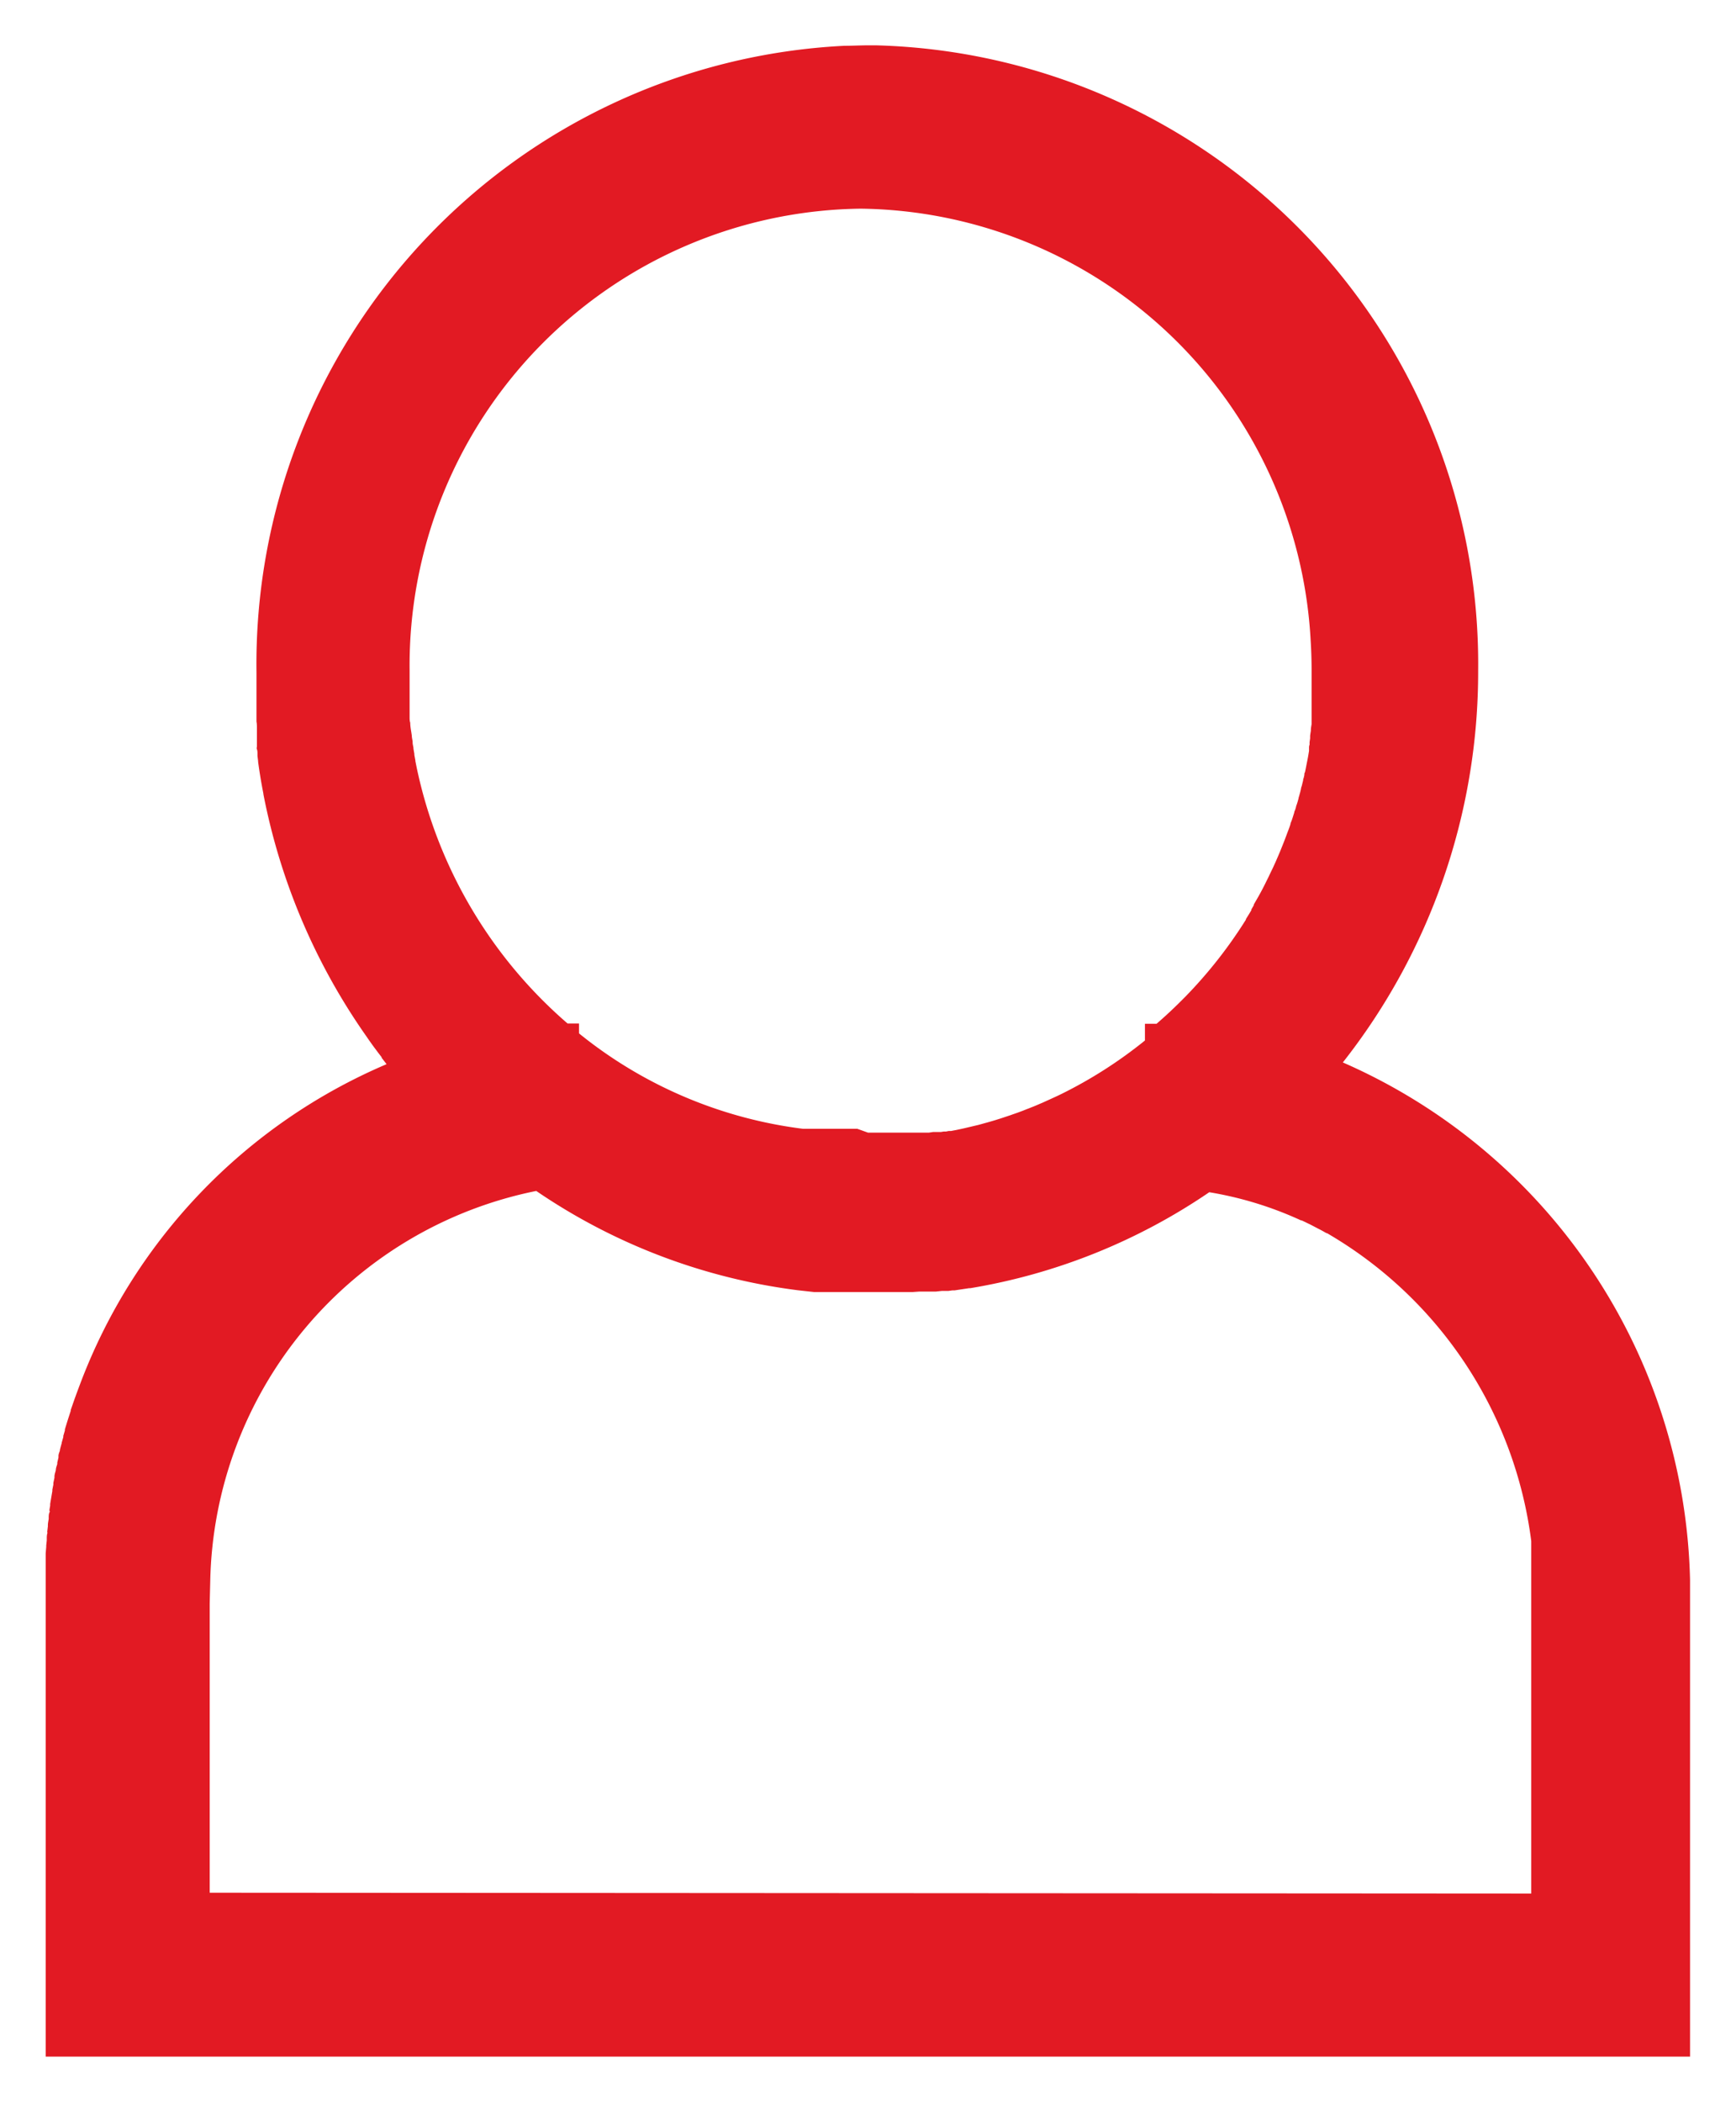
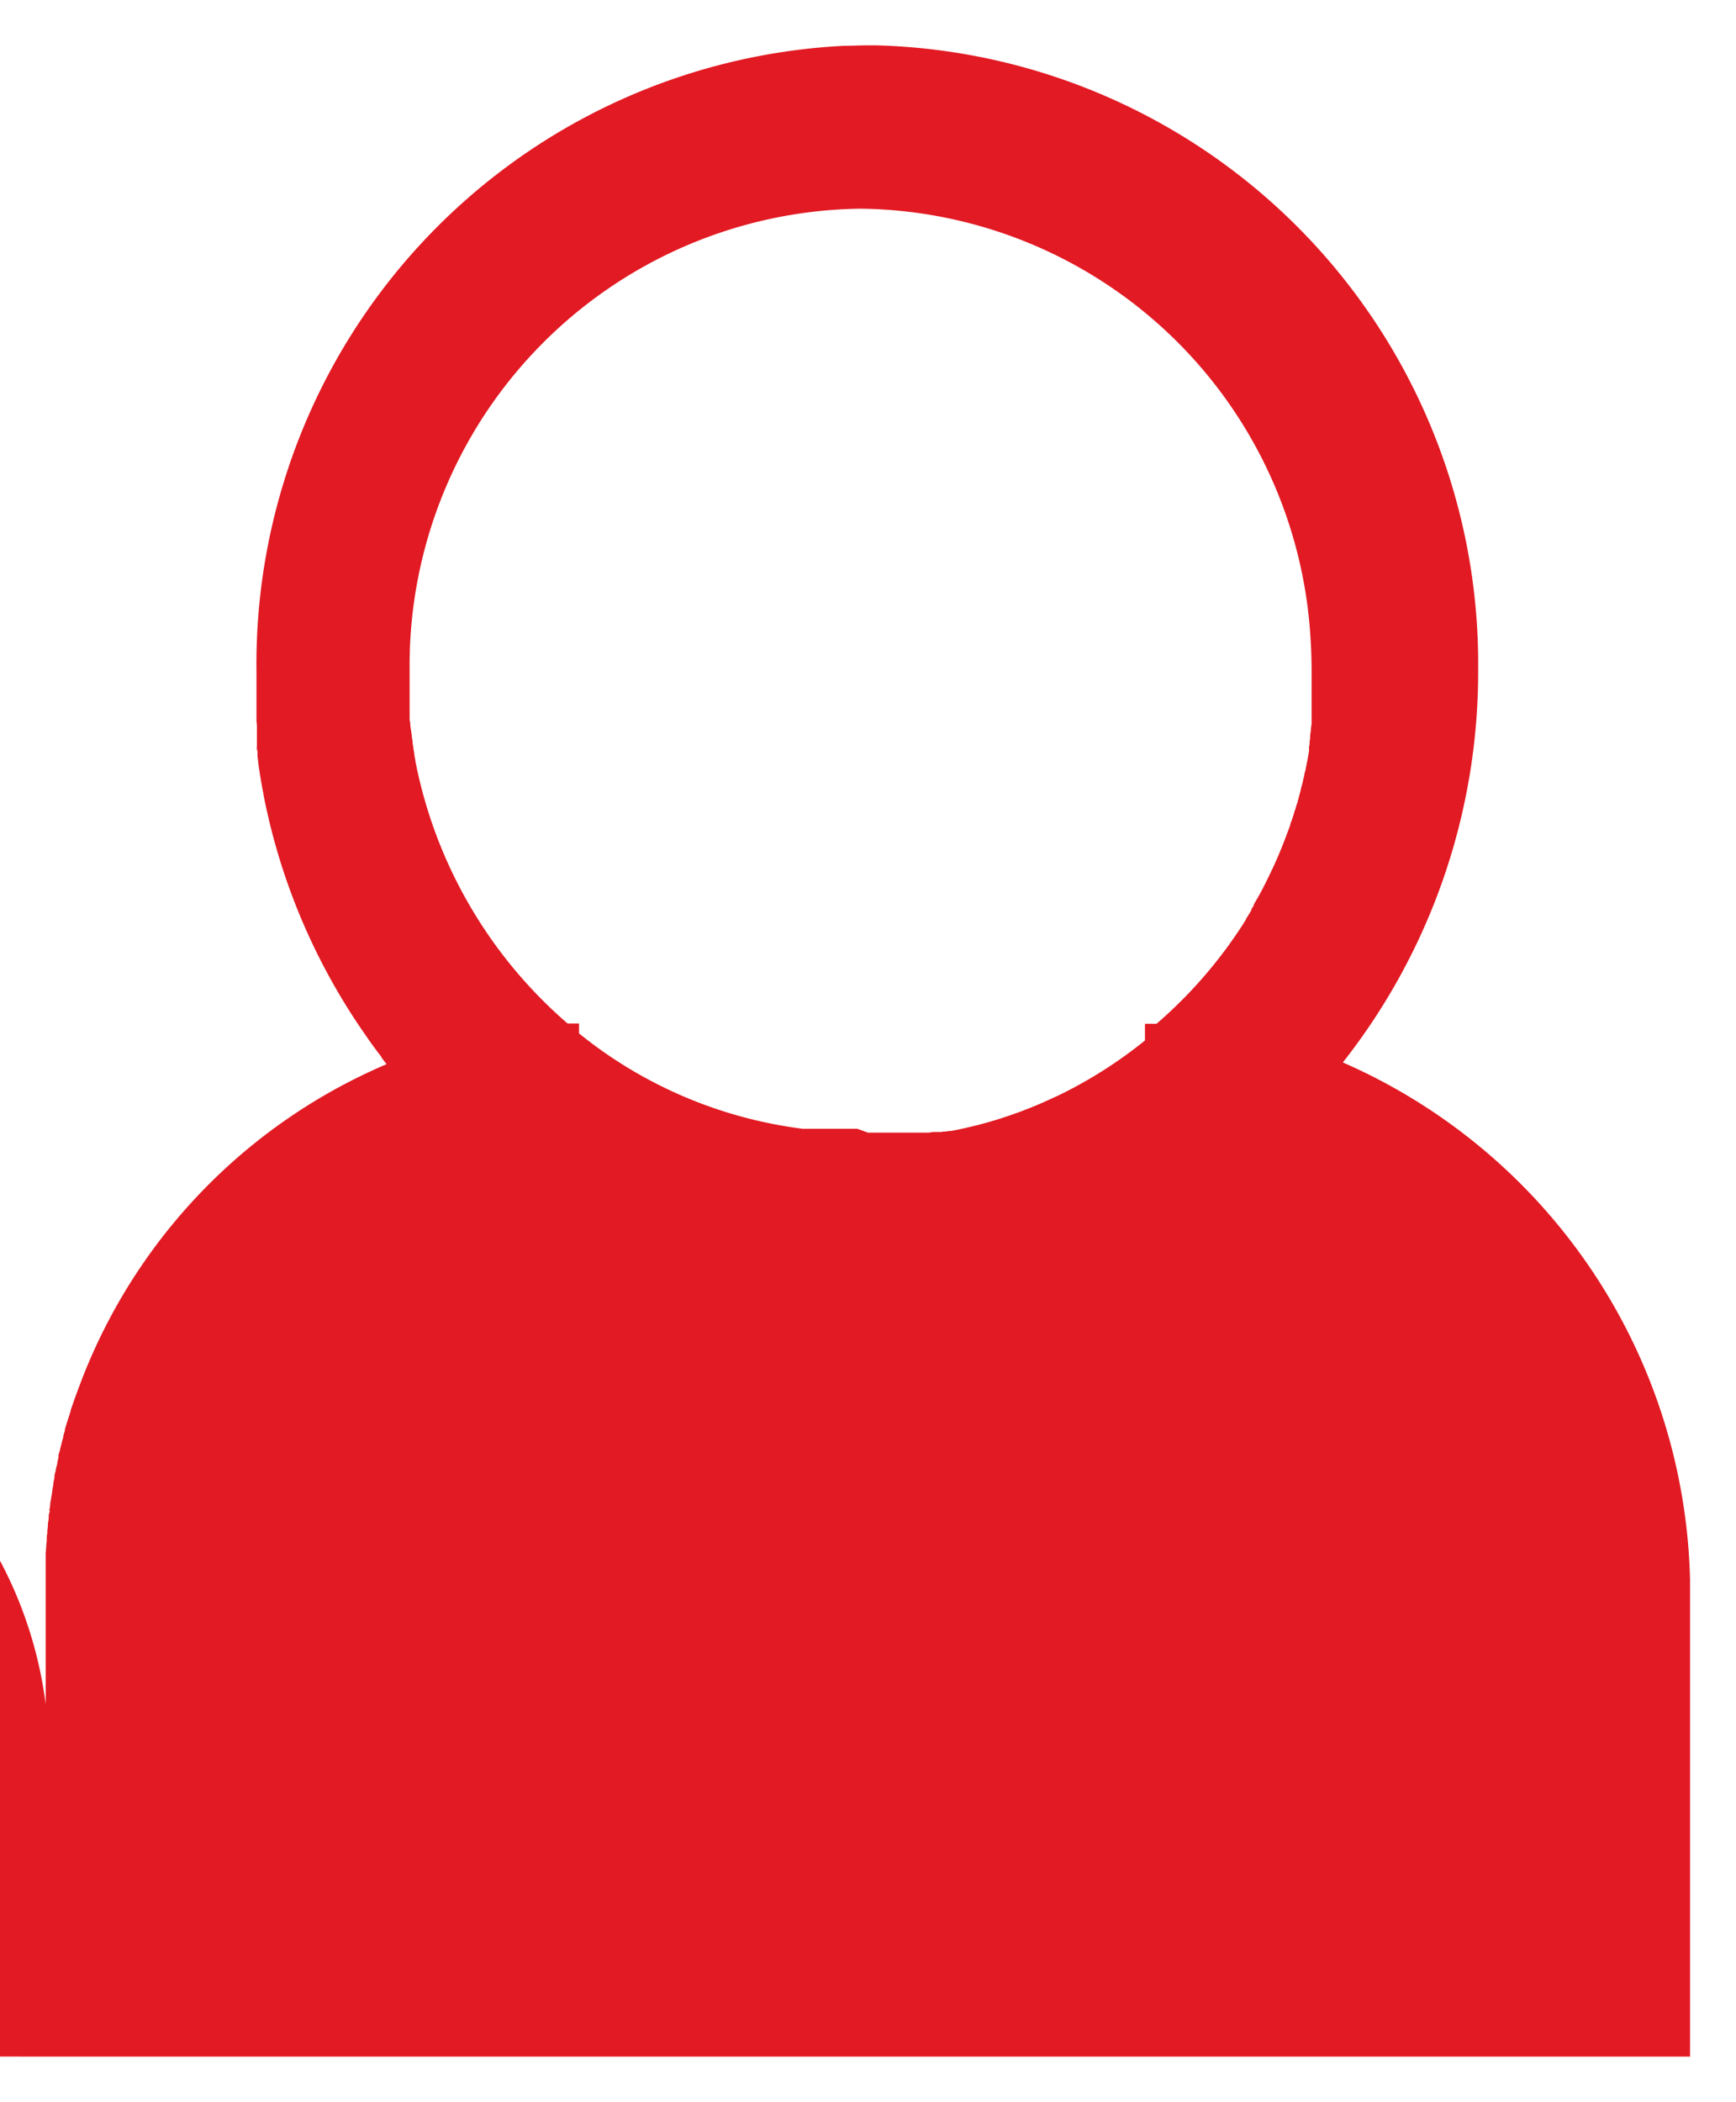
<svg xmlns="http://www.w3.org/2000/svg" width="19" height="23" viewBox="0 0 19 23">
  <g id="Icons_SignIn" data-name="Icons / SignIn" transform="translate(0.5 0.5)">
-     <path id="Union_4" data-name="Union 4" d="M4590-11v-4.948c0-.024,0-.048,0-.073,0-.008,0-.015,0-.023s0-.034,0-.051,0-.016,0-.024v-.053c0-.007,0-.014,0-.021l0-.072s0-.006,0-.009c0-.021,0-.042,0-.063s0-.015,0-.023,0-.033,0-.05v-.025l0-.053v-.018l.006-.071v-.015l.006-.056c0-.008,0-.016,0-.023s0-.034.005-.05,0-.014,0-.021l.007-.06v-.012c0-.023.006-.047.009-.07,0-.006,0-.012,0-.018s0-.034.008-.051,0-.016,0-.024.005-.033.008-.05l0-.02c.008-.047.016-.094.024-.141l0-.015.011-.055,0-.019.012-.056,0-.013c0-.024.01-.047.015-.071v0c0-.023.01-.045.016-.067,0,0,0-.01,0-.015l.013-.056,0-.016c0-.021.01-.041.016-.061a.043.043,0,0,1,0-.008c.006-.024.012-.047.019-.07v-.006l.018-.063,0-.013c.006-.019.011-.038.017-.057a.136.136,0,0,0,0-.013c.014-.046.028-.092.043-.138a.01.01,0,0,1,0,0l.021-.065,0-.009.022-.063a.015.015,0,0,1,0,0c.024-.07.05-.14.076-.209h0a6.167,6.167,0,0,1,3.359-3.512l-.054-.07,0-.006-.04-.052-.014-.019-.03-.04-.019-.026-.022-.031-.024-.034-.012-.018a6.882,6.882,0,0,1-1.133-2.657.019.019,0,0,1,0-.005l-.013-.068s0,0,0,0q-.026-.14-.045-.282v-.008l-.007-.056,0-.024c0-.016,0-.033-.006-.049s0-.021,0-.032,0-.031,0-.046,0-.024,0-.035l0-.043c0-.013,0-.026,0-.039s0-.028,0-.042,0-.043-.005-.065l0-.039c0-.018,0-.035,0-.053s0-.023,0-.034l0-.048v-.035c0-.016,0-.031,0-.047v-.084c0-.011,0-.023,0-.034s0-.036,0-.054,0-.019,0-.028c0-.027,0-.055,0-.083A6.774,6.774,0,0,1,4598.742-33c.086,0,.171-.005.258-.005h.086a6.77,6.77,0,0,1,6.592,6.838,6.906,6.906,0,0,1-1.481,4.29,6.339,6.339,0,0,1,3.8,5.662l0,.261V-11h-18Zm16.259-1.784v-3.164c0-.018,0-.037,0-.055s0-.015,0-.023,0-.022,0-.033,0-.017,0-.025,0-.02,0-.031,0-.016,0-.024,0-.021,0-.031v-.109c0-.009,0-.019,0-.028s0-.017,0-.026,0-.019,0-.028,0-.017,0-.025l0-.031c0-.008,0-.015,0-.022s0-.021,0-.031,0-.015,0-.022,0-.022,0-.033,0-.013,0-.02,0-.023,0-.034,0-.011,0-.017,0-.025,0-.038a.027.027,0,0,1,0-.006,4.565,4.565,0,0,0-2.235-3.369l-.006,0-.03-.017-.014-.008-.026-.014-.018-.009-.023-.012-.021-.011-.021-.011-.025-.013-.015-.007-.031-.015-.012-.006-.036-.017-.007,0-.042-.019h0a3.931,3.931,0,0,0-.962-.289,6.546,6.546,0,0,1-2.616,1.05l-.013,0-.16.024-.024,0-.043.006-.032,0-.04,0-.065.007-.032,0-.042,0-.034,0-.047,0-.027,0-.071.005-.026,0-.052,0h-.026l-.062,0h-.014l-.076,0h-.36l-.074,0h-.019l-.057,0-.031,0-.044,0-.033,0-.052,0-.057,0-.029,0-.046,0-.022,0-.172-.019h0a6.536,6.536,0,0,1-2.868-1.087,4.447,4.447,0,0,0-3.568,4.271l-.006.243v3.164ZM4599-21.109h.2l.038,0h.021l.042,0h.017l.057,0,.021,0,.037,0,.024,0,.035,0,.023,0,.034,0,.024,0,.034,0,.024,0,.035,0,.047-.007.028,0,.03,0,.027,0,.03-.005.025,0,.03-.006.025,0,.031-.006.027-.005.042-.009.037-.008.03-.007.025-.006.03-.007.025-.006.03-.007.025-.006.029-.008.025-.007.029-.008.029-.008.048-.014.027-.008.028-.009.026-.008.027-.009.027-.009.027-.009.027-.009.025-.009.032-.011.023-.008.048-.018.018-.007.035-.014.019-.007.035-.014.018-.007.036-.015.016-.007.047-.02,0,0,.108-.049,0,0,.05-.023,0,0,.052-.025h0a4.916,4.916,0,0,0,.91-.583V-22.3h.127c.093-.08.183-.164.27-.251h0l.042-.042h0a5.041,5.041,0,0,0,.666-.846l0-.006.028-.045.005-.008.027-.045,0-.008.026-.045,0-.008.027-.047v0q.059-.1.113-.212h0l.023-.046.005-.011.02-.042.008-.016.019-.04.008-.018.018-.039.008-.019.017-.039.008-.019.017-.04.007-.018.017-.042v0c.02-.049.039-.1.057-.149l.009-.023.013-.036.008-.025c0-.012.008-.024.012-.036l.009-.026.011-.035.009-.028c0-.011.007-.022.011-.033l.009-.03c0-.011.007-.022.01-.033l.009-.029.009-.034c0-.01.006-.02.008-.03s.006-.022.009-.033l.009-.038c0-.013.007-.025.01-.038s.008-.033.012-.049,0-.02.007-.03l.008-.035c0-.011,0-.021.007-.031l.007-.034.006-.03.007-.036.006-.03.007-.036.005-.03.006-.036,0-.03c0-.013,0-.025.006-.038l0-.028.006-.042c0-.008,0-.016,0-.024s.005-.039.008-.058a.047.047,0,0,0,0-.008c0-.022.005-.044.008-.066l0-.026,0-.042c0-.009,0-.018,0-.027s0-.027,0-.041,0-.02,0-.029l0-.039c0-.01,0-.02,0-.03s0-.026,0-.039,0-.019,0-.029,0-.028,0-.041,0-.018,0-.027V-26c0-.009,0-.018,0-.026s0-.031,0-.046,0-.015,0-.023c0-.023,0-.046,0-.069q0-.163-.01-.324a4.993,4.993,0,0,0-4.926-4.73,5,5,0,0,0-4.936,5.054c0,.023,0,.046,0,.069,0,.007,0,.014,0,.021s0,.032,0,.048,0,.017,0,.025v.071c0,.014,0,.029,0,.043v.025c0,.015,0,.029,0,.044s0,.017,0,.026,0,.029,0,.044,0,.016,0,.024l0,.049v.019c0,.021,0,.042.007.063a.008.008,0,0,0,0,0c0,.047.011.093.017.14a.006.006,0,0,1,0,0c0,.021.006.043.009.064l0,.011c0,.019.006.039.009.058v.01l.01.058a.09.09,0,0,0,0,.011l.011.059v.007l.013.065h0a5.078,5.078,0,0,0,1.653,2.807l.125,0v.108h0l.021.017.019.015.038.03h0a4.856,4.856,0,0,0,2.373.982l.016,0,.036,0,.023,0,.032,0,.026,0,.032,0,.026,0,.031,0,.055,0h.022l.038,0h.022l.036,0h.2Z" transform="translate(-4590 33.001)" fill="#e21a23" stroke="rgba(0,0,0,0)" stroke-miterlimit="10" stroke-width="1" />
+     <path id="Union_4" data-name="Union 4" d="M4590-11v-4.948c0-.024,0-.048,0-.073,0-.008,0-.015,0-.023s0-.034,0-.051,0-.016,0-.024v-.053c0-.007,0-.014,0-.021l0-.072s0-.006,0-.009c0-.021,0-.042,0-.063s0-.015,0-.023,0-.033,0-.05v-.025l0-.053v-.018l.006-.071v-.015l.006-.056c0-.008,0-.016,0-.023s0-.034.005-.05,0-.014,0-.021l.007-.06v-.012c0-.023.006-.047.009-.07,0-.006,0-.012,0-.018s0-.034.008-.051,0-.016,0-.024.005-.033.008-.05l0-.02c.008-.047.016-.094.024-.141l0-.015.011-.055,0-.019.012-.056,0-.013c0-.024.01-.047.015-.071v0c0-.023.01-.045.016-.067,0,0,0-.01,0-.015l.013-.056,0-.016c0-.021.01-.041.016-.061a.043.043,0,0,1,0-.008c.006-.024.012-.047.019-.07v-.006l.018-.063,0-.013c.006-.019.011-.038.017-.057a.136.136,0,0,0,0-.013c.014-.046.028-.092.043-.138a.01.01,0,0,1,0,0l.021-.065,0-.009.022-.063a.015.015,0,0,1,0,0c.024-.07.05-.14.076-.209h0a6.167,6.167,0,0,1,3.359-3.512l-.054-.07,0-.006-.04-.052-.014-.019-.03-.04-.019-.026-.022-.031-.024-.034-.012-.018a6.882,6.882,0,0,1-1.133-2.657.019.019,0,0,1,0-.005l-.013-.068s0,0,0,0q-.026-.14-.045-.282v-.008l-.007-.056,0-.024c0-.016,0-.033-.006-.049s0-.021,0-.032,0-.031,0-.046,0-.024,0-.035l0-.043c0-.013,0-.026,0-.039s0-.028,0-.042,0-.043-.005-.065l0-.039c0-.018,0-.035,0-.053s0-.023,0-.034l0-.048v-.035c0-.016,0-.031,0-.047v-.084c0-.011,0-.023,0-.034s0-.036,0-.054,0-.019,0-.028c0-.027,0-.055,0-.083A6.774,6.774,0,0,1,4598.742-33c.086,0,.171-.005.258-.005h.086a6.77,6.77,0,0,1,6.592,6.838,6.906,6.906,0,0,1-1.481,4.29,6.339,6.339,0,0,1,3.8,5.662l0,.261V-11h-18Zv-3.164c0-.018,0-.037,0-.055s0-.015,0-.023,0-.022,0-.033,0-.017,0-.025,0-.02,0-.031,0-.016,0-.024,0-.021,0-.031v-.109c0-.009,0-.019,0-.028s0-.017,0-.026,0-.019,0-.028,0-.017,0-.025l0-.031c0-.008,0-.015,0-.022s0-.021,0-.031,0-.015,0-.022,0-.022,0-.033,0-.013,0-.02,0-.023,0-.034,0-.011,0-.017,0-.025,0-.038a.027.027,0,0,1,0-.006,4.565,4.565,0,0,0-2.235-3.369l-.006,0-.03-.017-.014-.008-.026-.014-.018-.009-.023-.012-.021-.011-.021-.011-.025-.013-.015-.007-.031-.015-.012-.006-.036-.017-.007,0-.042-.019h0a3.931,3.931,0,0,0-.962-.289,6.546,6.546,0,0,1-2.616,1.05l-.013,0-.16.024-.024,0-.043.006-.032,0-.04,0-.065.007-.032,0-.042,0-.034,0-.047,0-.027,0-.071.005-.026,0-.052,0h-.026l-.062,0h-.014l-.076,0h-.36l-.074,0h-.019l-.057,0-.031,0-.044,0-.033,0-.052,0-.057,0-.029,0-.046,0-.022,0-.172-.019h0a6.536,6.536,0,0,1-2.868-1.087,4.447,4.447,0,0,0-3.568,4.271l-.006.243v3.164ZM4599-21.109h.2l.038,0h.021l.042,0h.017l.057,0,.021,0,.037,0,.024,0,.035,0,.023,0,.034,0,.024,0,.034,0,.024,0,.035,0,.047-.007.028,0,.03,0,.027,0,.03-.005.025,0,.03-.006.025,0,.031-.006.027-.005.042-.009.037-.008.03-.007.025-.006.03-.007.025-.006.03-.007.025-.006.029-.008.025-.007.029-.008.029-.008.048-.014.027-.008.028-.009.026-.008.027-.009.027-.009.027-.009.027-.009.025-.009.032-.011.023-.008.048-.018.018-.007.035-.014.019-.007.035-.014.018-.007.036-.015.016-.007.047-.02,0,0,.108-.049,0,0,.05-.023,0,0,.052-.025h0a4.916,4.916,0,0,0,.91-.583V-22.3h.127c.093-.08.183-.164.27-.251h0l.042-.042h0a5.041,5.041,0,0,0,.666-.846l0-.006.028-.045.005-.008.027-.045,0-.008.026-.045,0-.008.027-.047v0q.059-.1.113-.212h0l.023-.046.005-.011.02-.042.008-.016.019-.04.008-.018.018-.039.008-.019.017-.039.008-.019.017-.04.007-.018.017-.042v0c.02-.049.039-.1.057-.149l.009-.023.013-.036.008-.025c0-.012.008-.024.012-.036l.009-.026.011-.035.009-.028c0-.011.007-.022.011-.033l.009-.03c0-.011.007-.022.01-.033l.009-.029.009-.034c0-.01.006-.02.008-.03s.006-.022.009-.033l.009-.038c0-.013.007-.025.01-.038s.008-.033.012-.049,0-.02.007-.03l.008-.035c0-.011,0-.021.007-.031l.007-.034.006-.03.007-.036.006-.03.007-.036.005-.03.006-.036,0-.03c0-.013,0-.025.006-.038l0-.028.006-.042c0-.008,0-.016,0-.024s.005-.039.008-.058a.047.047,0,0,0,0-.008c0-.022.005-.044.008-.066l0-.026,0-.042c0-.009,0-.018,0-.027s0-.027,0-.041,0-.02,0-.029l0-.039c0-.01,0-.02,0-.03s0-.026,0-.039,0-.019,0-.029,0-.028,0-.041,0-.018,0-.027V-26c0-.009,0-.018,0-.026s0-.031,0-.046,0-.015,0-.023c0-.023,0-.046,0-.069q0-.163-.01-.324a4.993,4.993,0,0,0-4.926-4.73,5,5,0,0,0-4.936,5.054c0,.023,0,.046,0,.069,0,.007,0,.014,0,.021s0,.032,0,.048,0,.017,0,.025v.071c0,.014,0,.029,0,.043v.025c0,.015,0,.029,0,.044s0,.017,0,.026,0,.029,0,.044,0,.016,0,.024l0,.049v.019c0,.021,0,.042.007.063a.008.008,0,0,0,0,0c0,.047.011.093.017.14a.006.006,0,0,1,0,0c0,.021.006.043.009.064l0,.011c0,.019.006.039.009.058v.01l.01.058a.09.09,0,0,0,0,.011l.011.059v.007l.013.065h0a5.078,5.078,0,0,0,1.653,2.807l.125,0v.108h0l.021.017.019.015.038.03h0a4.856,4.856,0,0,0,2.373.982l.016,0,.036,0,.023,0,.032,0,.026,0,.032,0,.026,0,.031,0,.055,0h.022l.038,0h.022l.036,0h.2Z" transform="translate(-4590 33.001)" fill="#e21a23" stroke="rgba(0,0,0,0)" stroke-miterlimit="10" stroke-width="1" />
  </g>
</svg>